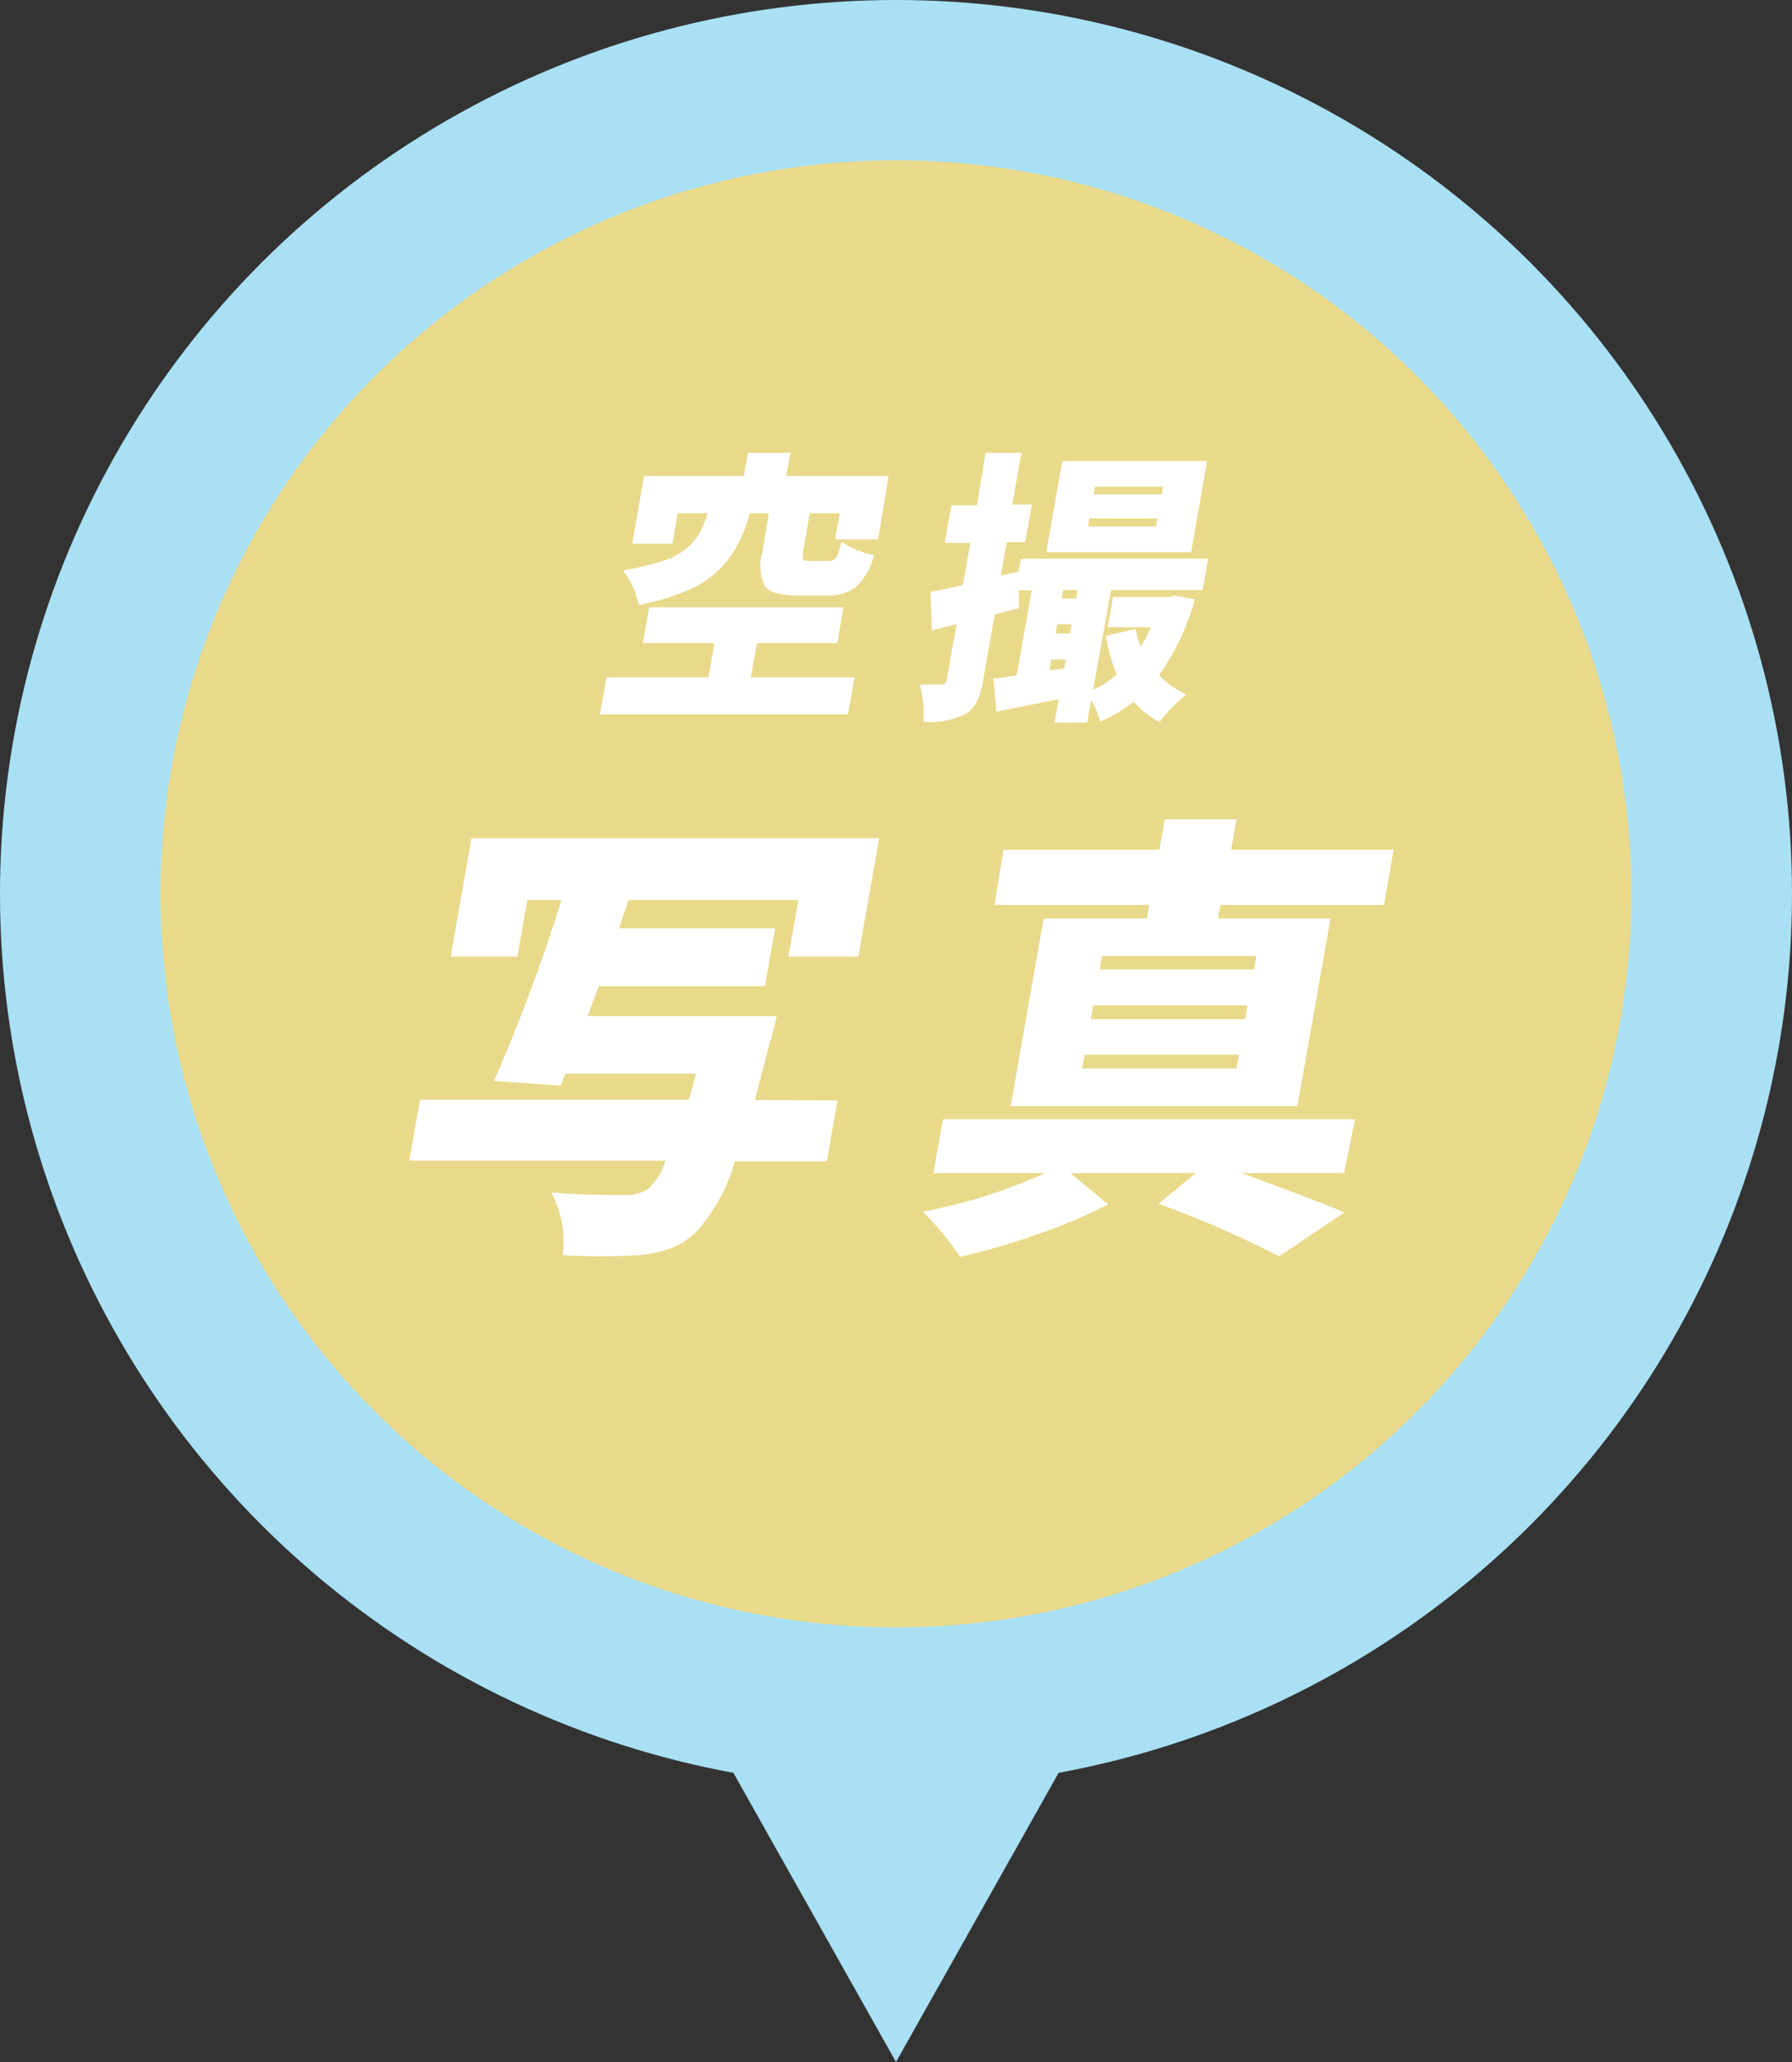
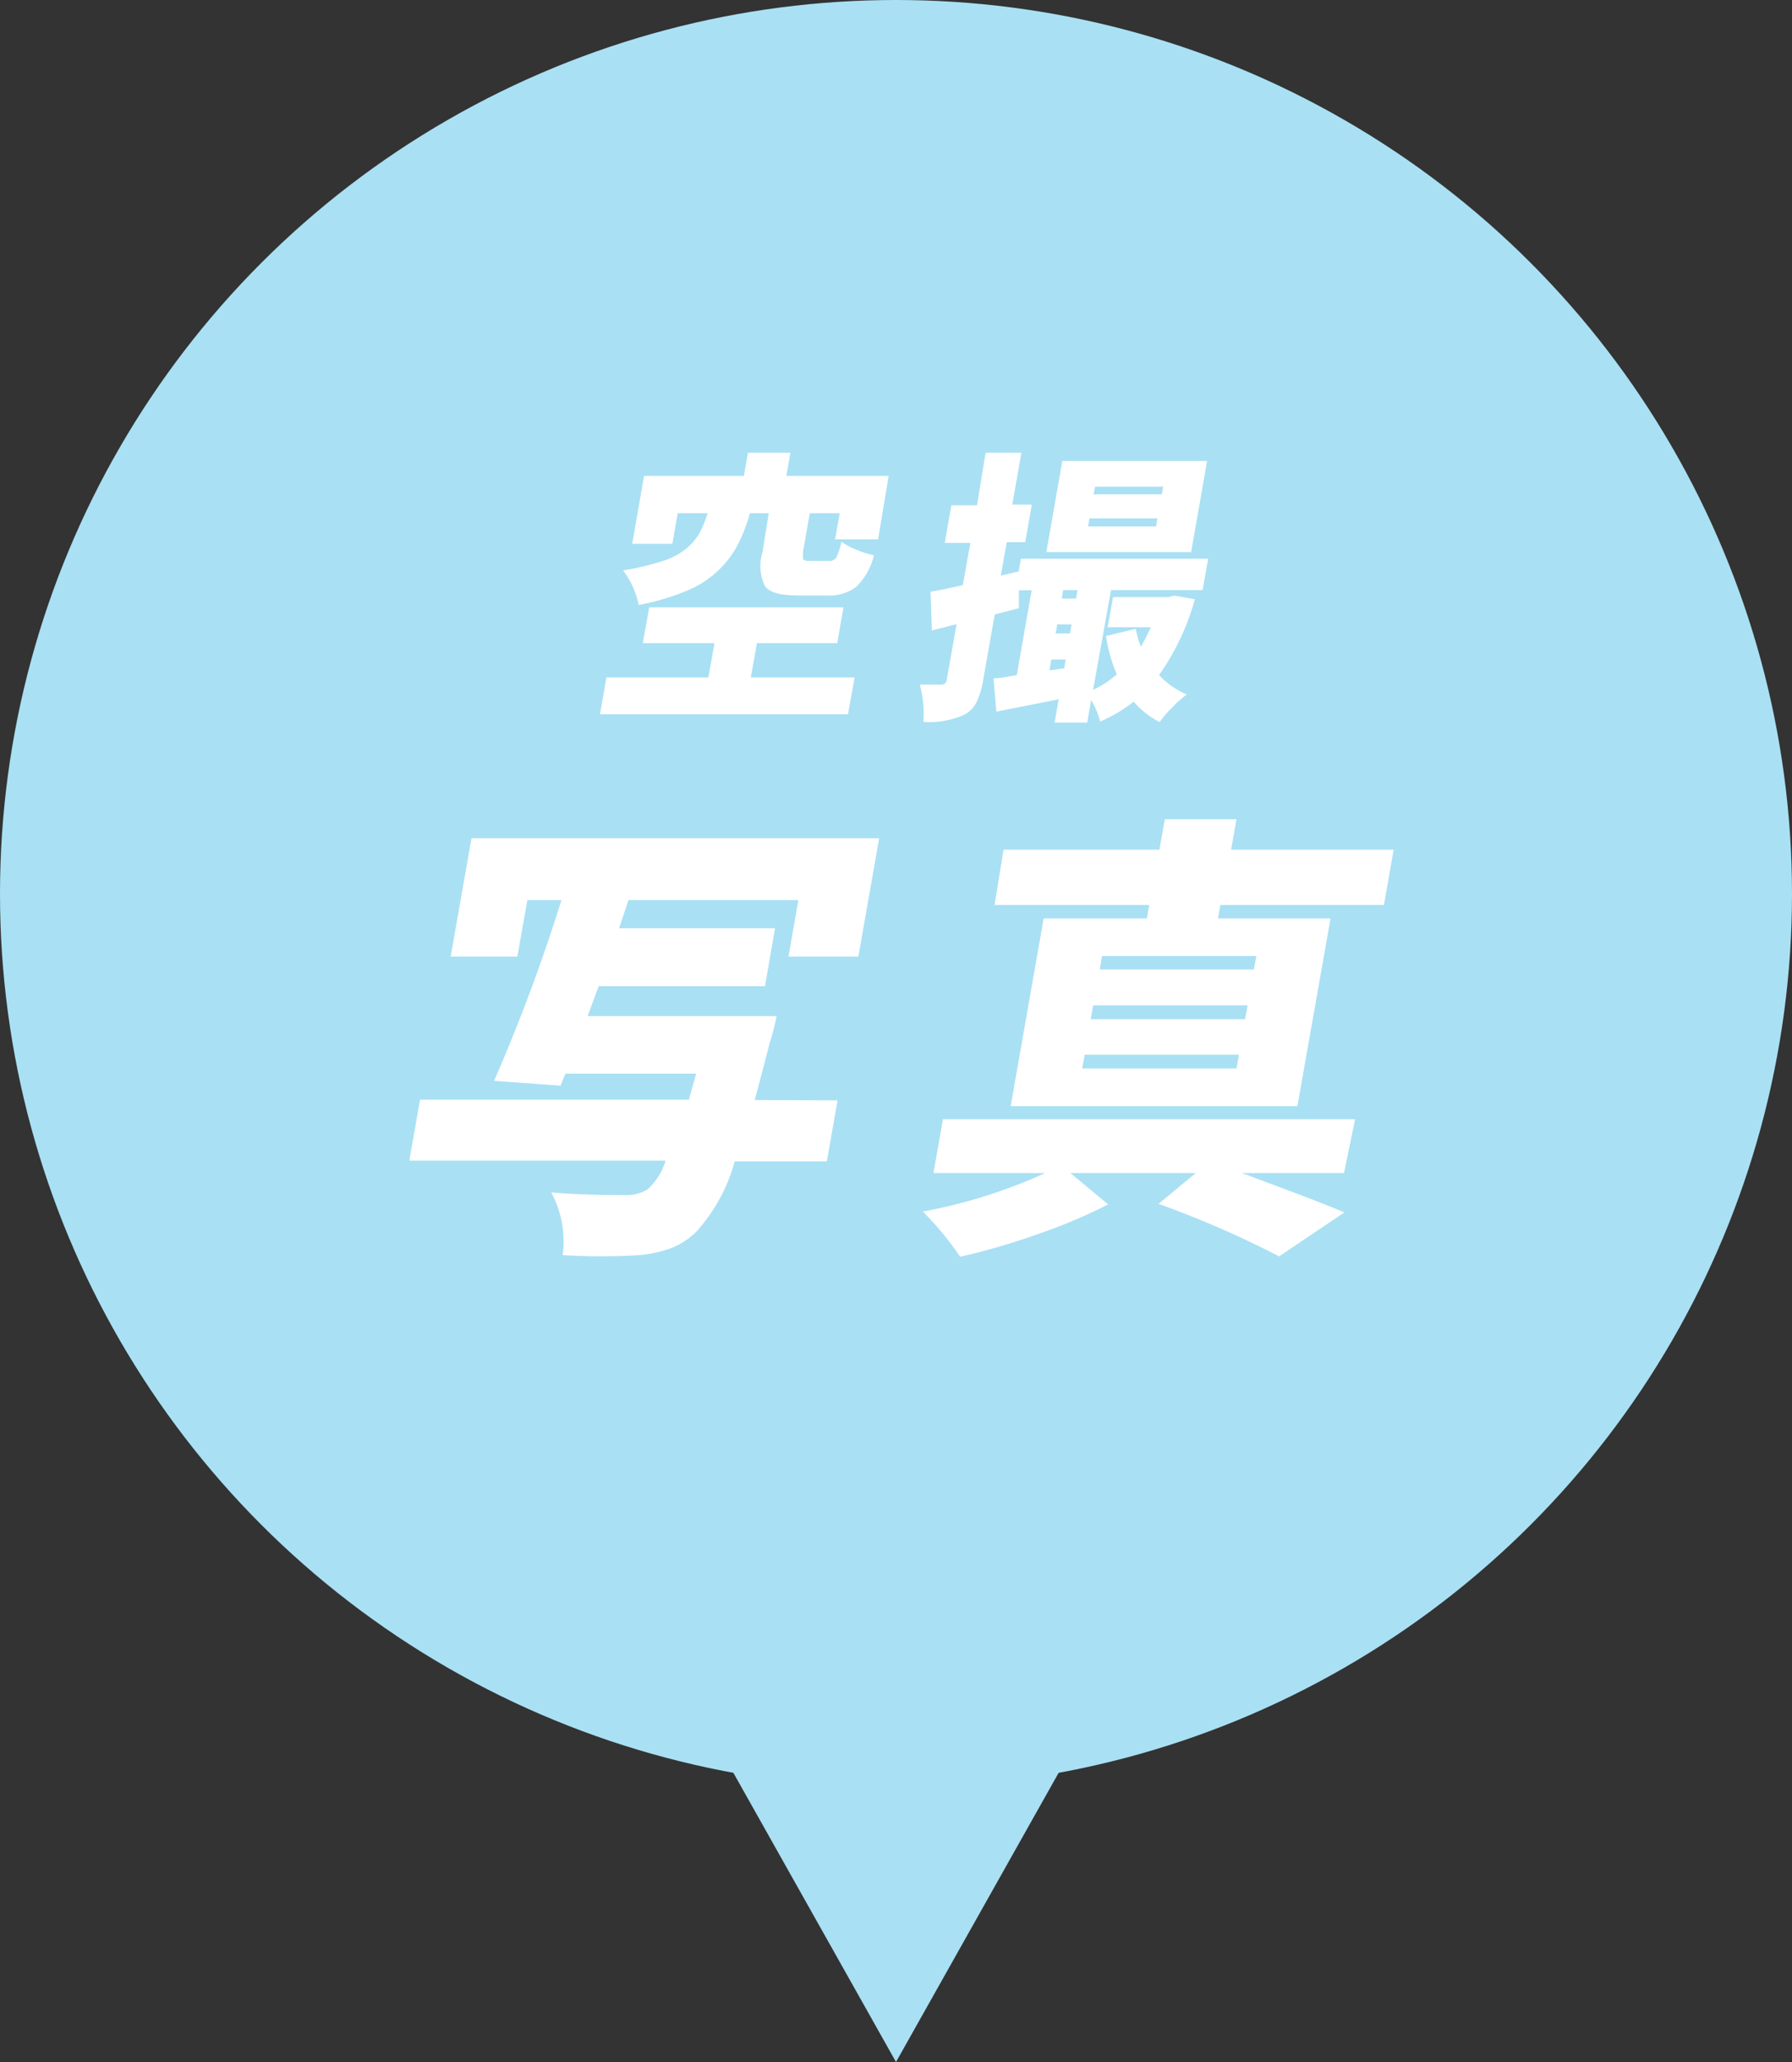
<svg xmlns="http://www.w3.org/2000/svg" width="100" height="115" viewBox="0 0 100 115">
  <rect x="0" y="0" width="100" height="115" fill="#333333" stroke="none" />
  <defs>
    <style>
      .a {
        fill: #a9e0f4;
      }

      .b {
        fill: #e9d98a;
      }

      .c {
        fill: #fff;
      }
    </style>
  </defs>
  <title>drone-price-still</title>
  <g>
    <g>
      <ellipse class="a" cx="50" cy="49.85" rx="50" ry="49.85" />
-       <ellipse class="b" cx="50" cy="49.85" rx="41.04" ry="40.91" />
      <polyline class="a" points="61.26 94.99 50 115 38.74 94.99" />
    </g>
    <g>
      <path class="c" d="M46.74,61.37l-.6,3.4H41a9.63,9.63,0,0,1-2.14,3.92,4.17,4.17,0,0,1-1.43.93,7.23,7.23,0,0,1-1.75.38,35,35,0,0,1-4.28,0,5.79,5.79,0,0,0-.64-3.5c1.09.1,2.44.15,4.08.15a2.26,2.26,0,0,0,1.3-.32,3.48,3.48,0,0,0,1-1.6H22.84l.6-3.4h15c.09-.3.22-.79.41-1.45H31.55l-.27.67-3.71-.27a98.23,98.23,0,0,0,3.76-10.08h-1.9l-.56,3.15H25.15l1.16-6.6H49.06l-1.16,6.6H44l.55-3.15H34.8l.27,0-.52,1.57h8.7L42.69,55H33.41l-.62,1.67H43.34a13.61,13.61,0,0,1-.39,1.5c-.51,2-.79,3-.83,3.18Z" />
      <path class="c" d="M75,65.42h-5.7c2.67,1,4.57,1.7,5.72,2.2l-3.64,2.45a55.32,55.32,0,0,0-6.73-2.93l2.08-1.72h-7l2.11,1.75a29.25,29.25,0,0,1-3.93,1.66,38.19,38.19,0,0,1-4.33,1.26,17.67,17.67,0,0,0-2.08-2.52,29.24,29.24,0,0,0,6.83-2.15H52.09l.53-3h23ZM64,51.22l.13-.75H55.5L56,47.39H64.7l.3-1.7h4l-.3,1.7h9.07l-.54,3.08H68.1l-.13.75h6.28L72.4,61.69h-16l1.84-10.47Zm5,8.37.14-.77H60.53l-.14.77Zm.48-2.75.14-.77H61l-.13.77Zm.49-2.77.14-.75H61.5l-.13.75Z" />
    </g>
    <g>
      <path class="c" d="M41.9,37.78h5.79l-.37,2.06H33.48l.36-2.06h5.69l.34-1.91h-4l.36-2H47.07l-.35,2H42.24Zm1-9.16H41.85a9.13,9.13,0,0,1-.68,1.76,5.57,5.57,0,0,1-2.83,2.56,13.23,13.23,0,0,1-2.7.8,4.76,4.76,0,0,0-.87-1.93,13.74,13.74,0,0,0,2.17-.51,3.78,3.78,0,0,0,1.36-.71,3.22,3.22,0,0,0,.73-.85,6.57,6.57,0,0,0,.46-1.12H37.82l-.3,1.71H35.28l.66-3.79h5.57l.23-1.29h2.37l-.23,1.29h5.71L49,30.08H46.6l.26-1.46H45.19l-.38,2.15c0,.23,0,.37,0,.43a.66.66,0,0,0,.4.08h1.06a.43.43,0,0,0,.4-.19,4.09,4.09,0,0,0,.29-.88,3.62,3.62,0,0,0,.81.44,5.44,5.44,0,0,0,1,.32,3.66,3.66,0,0,1-1,1.77,2.54,2.54,0,0,1-1.64.47H44.54c-1,0-1.59-.17-1.85-.51a2.61,2.61,0,0,1-.14-1.91Z" />
      <path class="c" d="M65.53,33.22l1.15.2a13.62,13.62,0,0,1-2,4.23,4.45,4.45,0,0,0,1.55,1.08,6,6,0,0,0-.81.72,6.73,6.73,0,0,0-.71.82,4.77,4.77,0,0,1-1.45-1.14,7.77,7.77,0,0,1-1.87,1.11,4.52,4.52,0,0,0-.5-1.2l-.22,1.26H58.85L59.08,39l-3.48.69-.16-1.86c.38,0,.81-.1,1.3-.18l.83-4.73h-.71l0,1-1.35.35-.65,3.68a4.3,4.3,0,0,1-.36,1.2,1.6,1.6,0,0,1-.65.69,4.7,4.7,0,0,1-2.32.42,6.43,6.43,0,0,0-.2-2.08c.33,0,.74,0,1.21,0a.28.28,0,0,0,.29-.26l.55-3.11L52,35.16,51.93,33c.55-.09,1.15-.22,1.8-.37l.42-2.35H52.72l.37-2.1h1.43L55,25.25h2l-.51,2.89h1.09l-.37,2.1H56.18l-.33,1.86,1-.23.12-.71H67.42l-.31,1.75H62l-1,5.56a5.33,5.33,0,0,0,1.32-.86,8.72,8.72,0,0,1-.6-2.14l1.66-.4a6.11,6.11,0,0,0,.28,1,10.54,10.54,0,0,0,.56-1.09H61.81l.3-1.68h3.08Zm1.83-7.51-.89,5.08H58.39l.89-5.08Zm-8.8,11.68.83-.12.08-.49h-.8ZM59,34.82l-.09.51h.8l.09-.51Zm1.13-1.91h-.8l-.08.47h.8Zm4.38-3.55.08-.45H60.8l-.08.45Zm.32-1.79.08-.43H61.11l-.08.43Z" />
    </g>
  </g>
</svg>